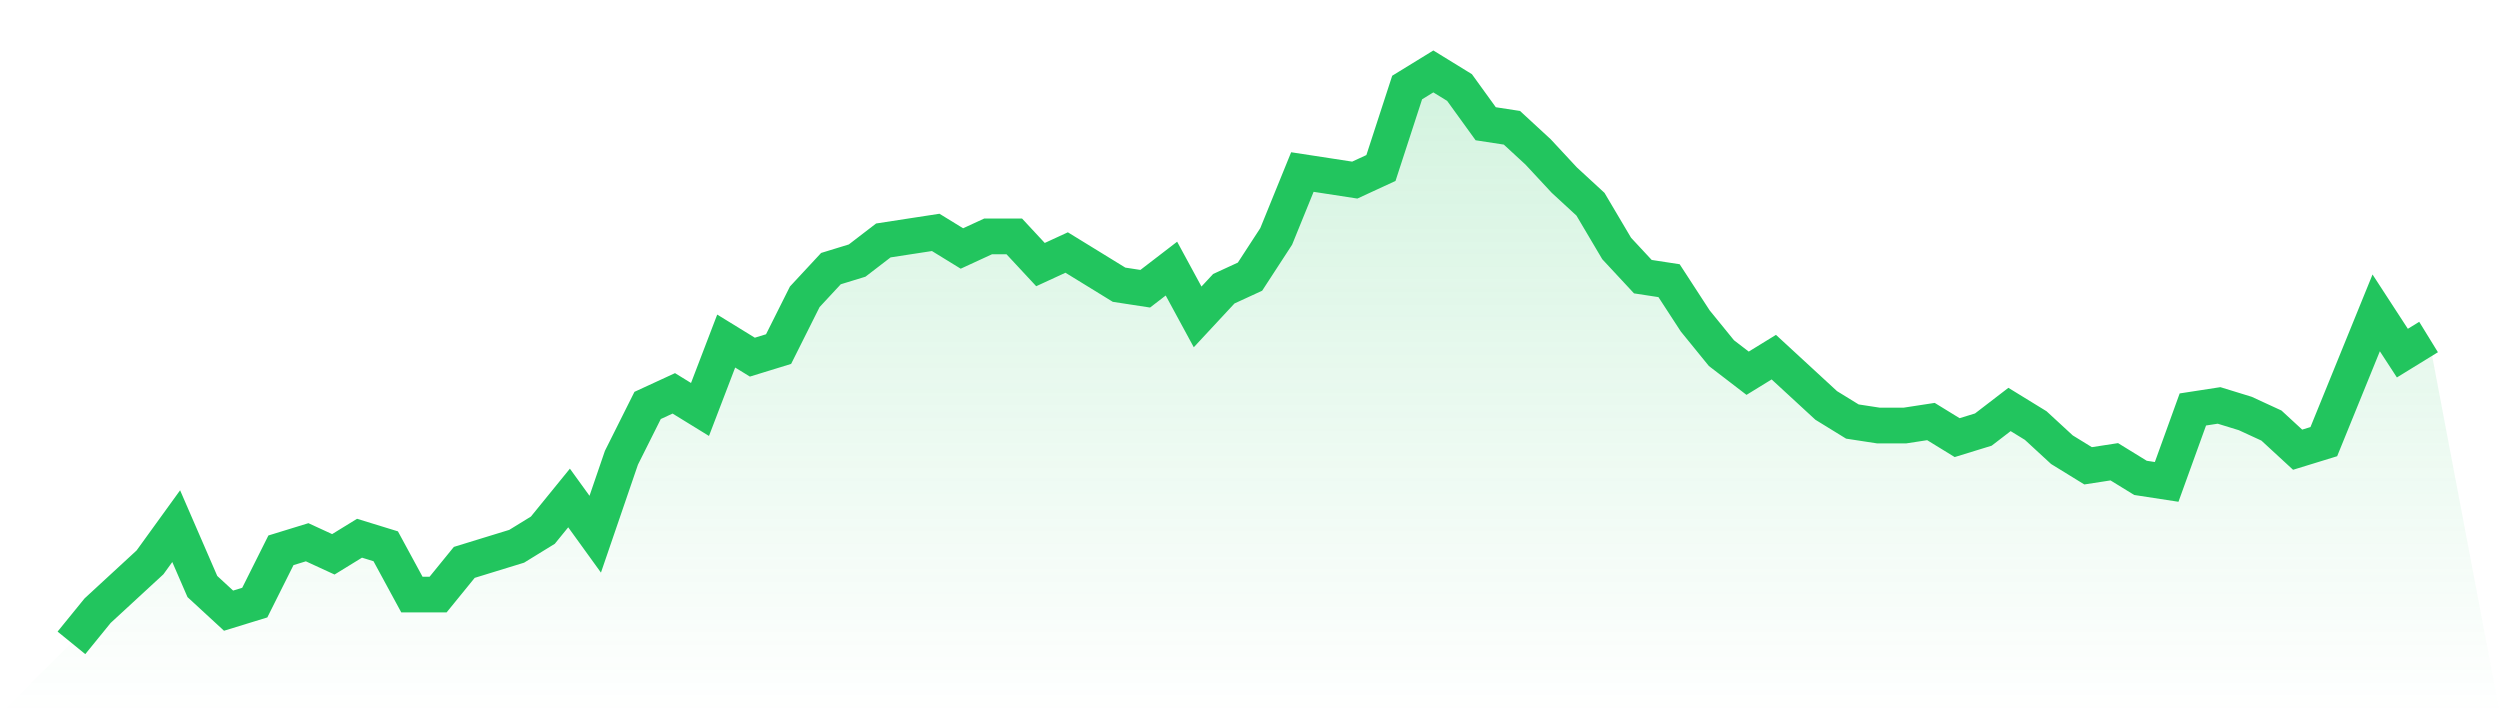
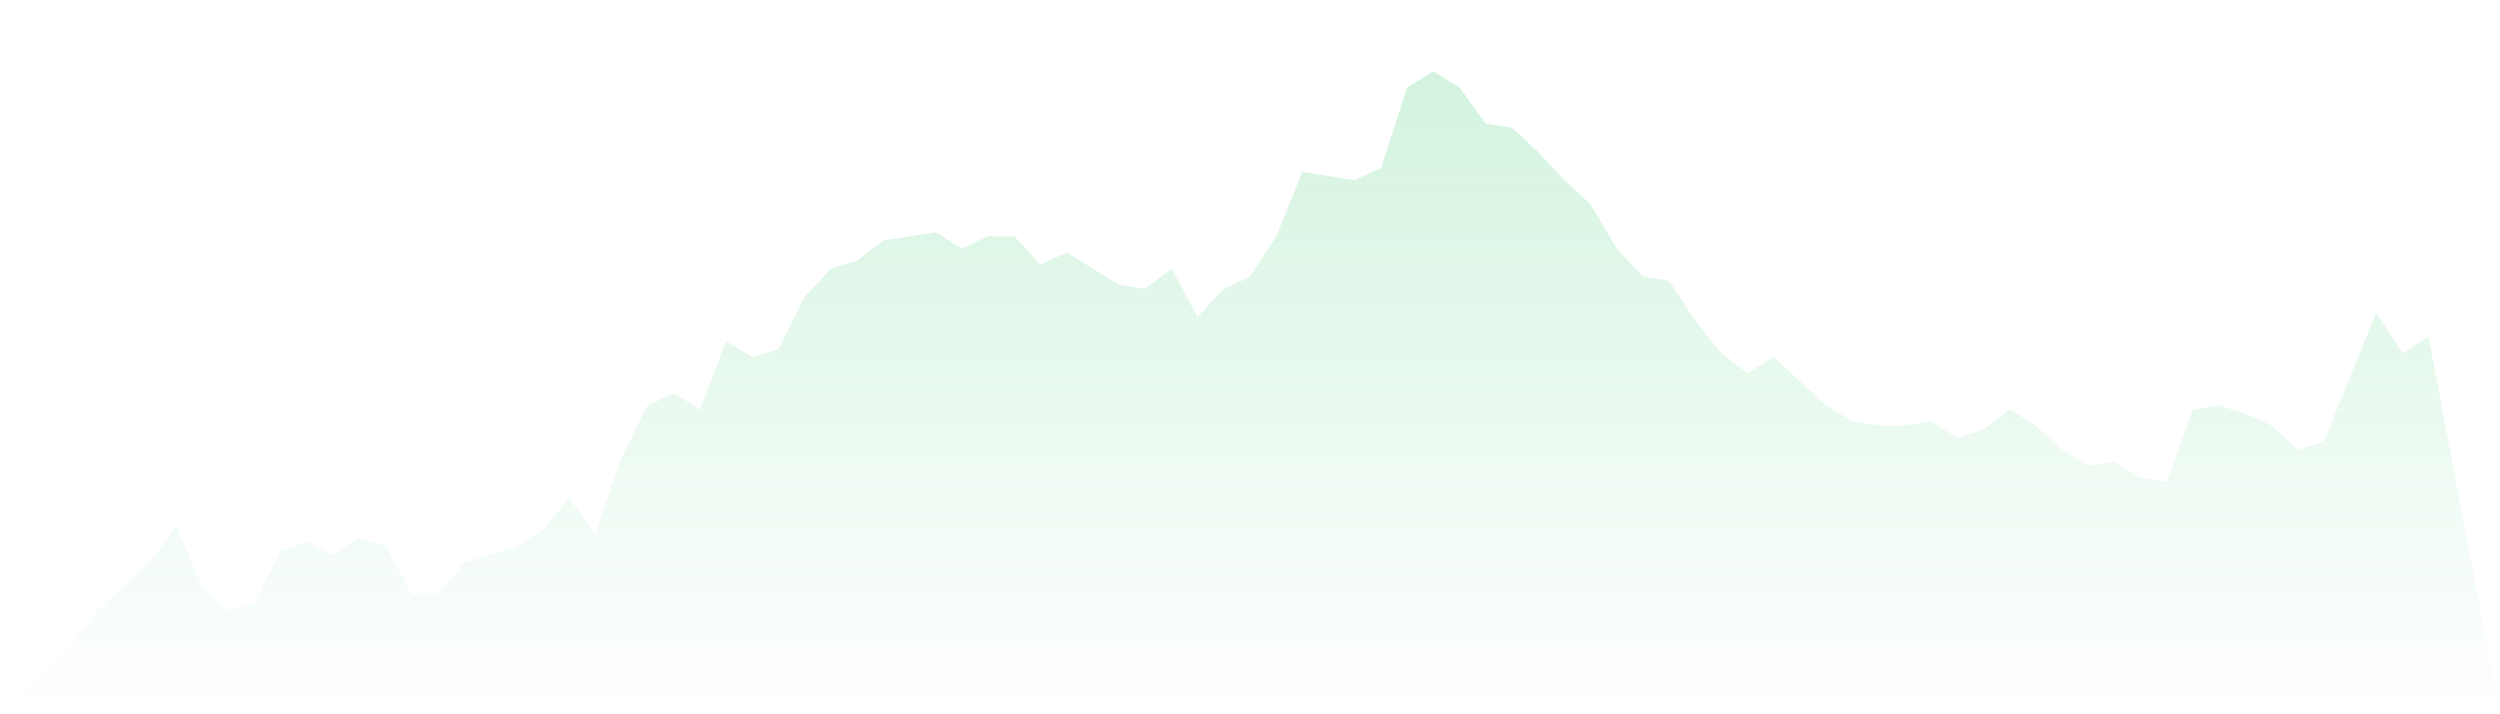
<svg xmlns="http://www.w3.org/2000/svg" viewBox="0 0 140 40">
  <defs>
    <linearGradient id="gradient" x1="0" x2="0" y1="0" y2="1">
      <stop offset="0%" stop-color="#22c55e" stop-opacity="0.2" />
      <stop offset="100%" stop-color="#22c55e" stop-opacity="0" />
    </linearGradient>
  </defs>
  <path d="M4,36 L4,36 L5.467,34.197 L6.933,32.845 L8.4,31.493 L9.867,29.465 L11.333,32.845 L12.8,34.197 L14.267,33.746 L15.733,30.817 L17.2,30.366 L18.667,31.042 L20.133,30.141 L21.6,30.592 L23.067,33.296 L24.533,33.296 L26,31.493 L27.467,31.042 L28.933,30.592 L30.4,29.69 L31.867,27.887 L33.333,29.915 L34.8,25.634 L36.267,22.704 L37.733,22.028 L39.2,22.93 L40.667,19.099 L42.133,20 L43.6,19.549 L45.067,16.62 L46.533,15.042 L48,14.592 L49.467,13.465 L50.933,13.239 L52.4,13.014 L53.867,13.915 L55.333,13.239 L56.8,13.239 L58.267,14.817 L59.733,14.141 L61.2,15.042 L62.667,15.944 L64.133,16.169 L65.6,15.042 L67.067,17.746 L68.533,16.169 L70,15.493 L71.467,13.239 L72.933,9.634 L74.4,9.859 L75.867,10.085 L77.333,9.408 L78.8,4.901 L80.267,4 L81.733,4.901 L83.2,6.93 L84.667,7.155 L86.133,8.507 L87.6,10.085 L89.067,11.437 L90.533,13.915 L92,15.493 L93.467,15.718 L94.933,17.972 L96.4,19.775 L97.867,20.901 L99.333,20 L100.8,21.352 L102.267,22.704 L103.733,23.606 L105.2,23.831 L106.667,23.831 L108.133,23.606 L109.6,24.507 L111.067,24.056 L112.533,22.93 L114,23.831 L115.467,25.183 L116.933,26.085 L118.4,25.859 L119.867,26.761 L121.333,26.986 L122.8,22.93 L124.267,22.704 L125.733,23.155 L127.2,23.831 L128.667,25.183 L130.133,24.732 L131.6,21.127 L133.067,17.521 L134.533,19.775 L136,18.873 L140,40 L0,40 z" fill="url(#gradient)" />
-   <path d="M4,36 L4,36 L5.467,34.197 L6.933,32.845 L8.4,31.493 L9.867,29.465 L11.333,32.845 L12.8,34.197 L14.267,33.746 L15.733,30.817 L17.2,30.366 L18.667,31.042 L20.133,30.141 L21.6,30.592 L23.067,33.296 L24.533,33.296 L26,31.493 L27.467,31.042 L28.933,30.592 L30.4,29.69 L31.867,27.887 L33.333,29.915 L34.8,25.634 L36.267,22.704 L37.733,22.028 L39.2,22.93 L40.667,19.099 L42.133,20 L43.6,19.549 L45.067,16.62 L46.533,15.042 L48,14.592 L49.467,13.465 L50.933,13.239 L52.4,13.014 L53.867,13.915 L55.333,13.239 L56.8,13.239 L58.267,14.817 L59.733,14.141 L61.2,15.042 L62.667,15.944 L64.133,16.169 L65.6,15.042 L67.067,17.746 L68.533,16.169 L70,15.493 L71.467,13.239 L72.933,9.634 L74.4,9.859 L75.867,10.085 L77.333,9.408 L78.8,4.901 L80.267,4 L81.733,4.901 L83.2,6.93 L84.667,7.155 L86.133,8.507 L87.6,10.085 L89.067,11.437 L90.533,13.915 L92,15.493 L93.467,15.718 L94.933,17.972 L96.4,19.775 L97.867,20.901 L99.333,20 L100.8,21.352 L102.267,22.704 L103.733,23.606 L105.2,23.831 L106.667,23.831 L108.133,23.606 L109.6,24.507 L111.067,24.056 L112.533,22.93 L114,23.831 L115.467,25.183 L116.933,26.085 L118.4,25.859 L119.867,26.761 L121.333,26.986 L122.8,22.93 L124.267,22.704 L125.733,23.155 L127.2,23.831 L128.667,25.183 L130.133,24.732 L131.6,21.127 L133.067,17.521 L134.533,19.775 L136,18.873" fill="none" stroke="#22c55e" stroke-width="2" />
</svg>